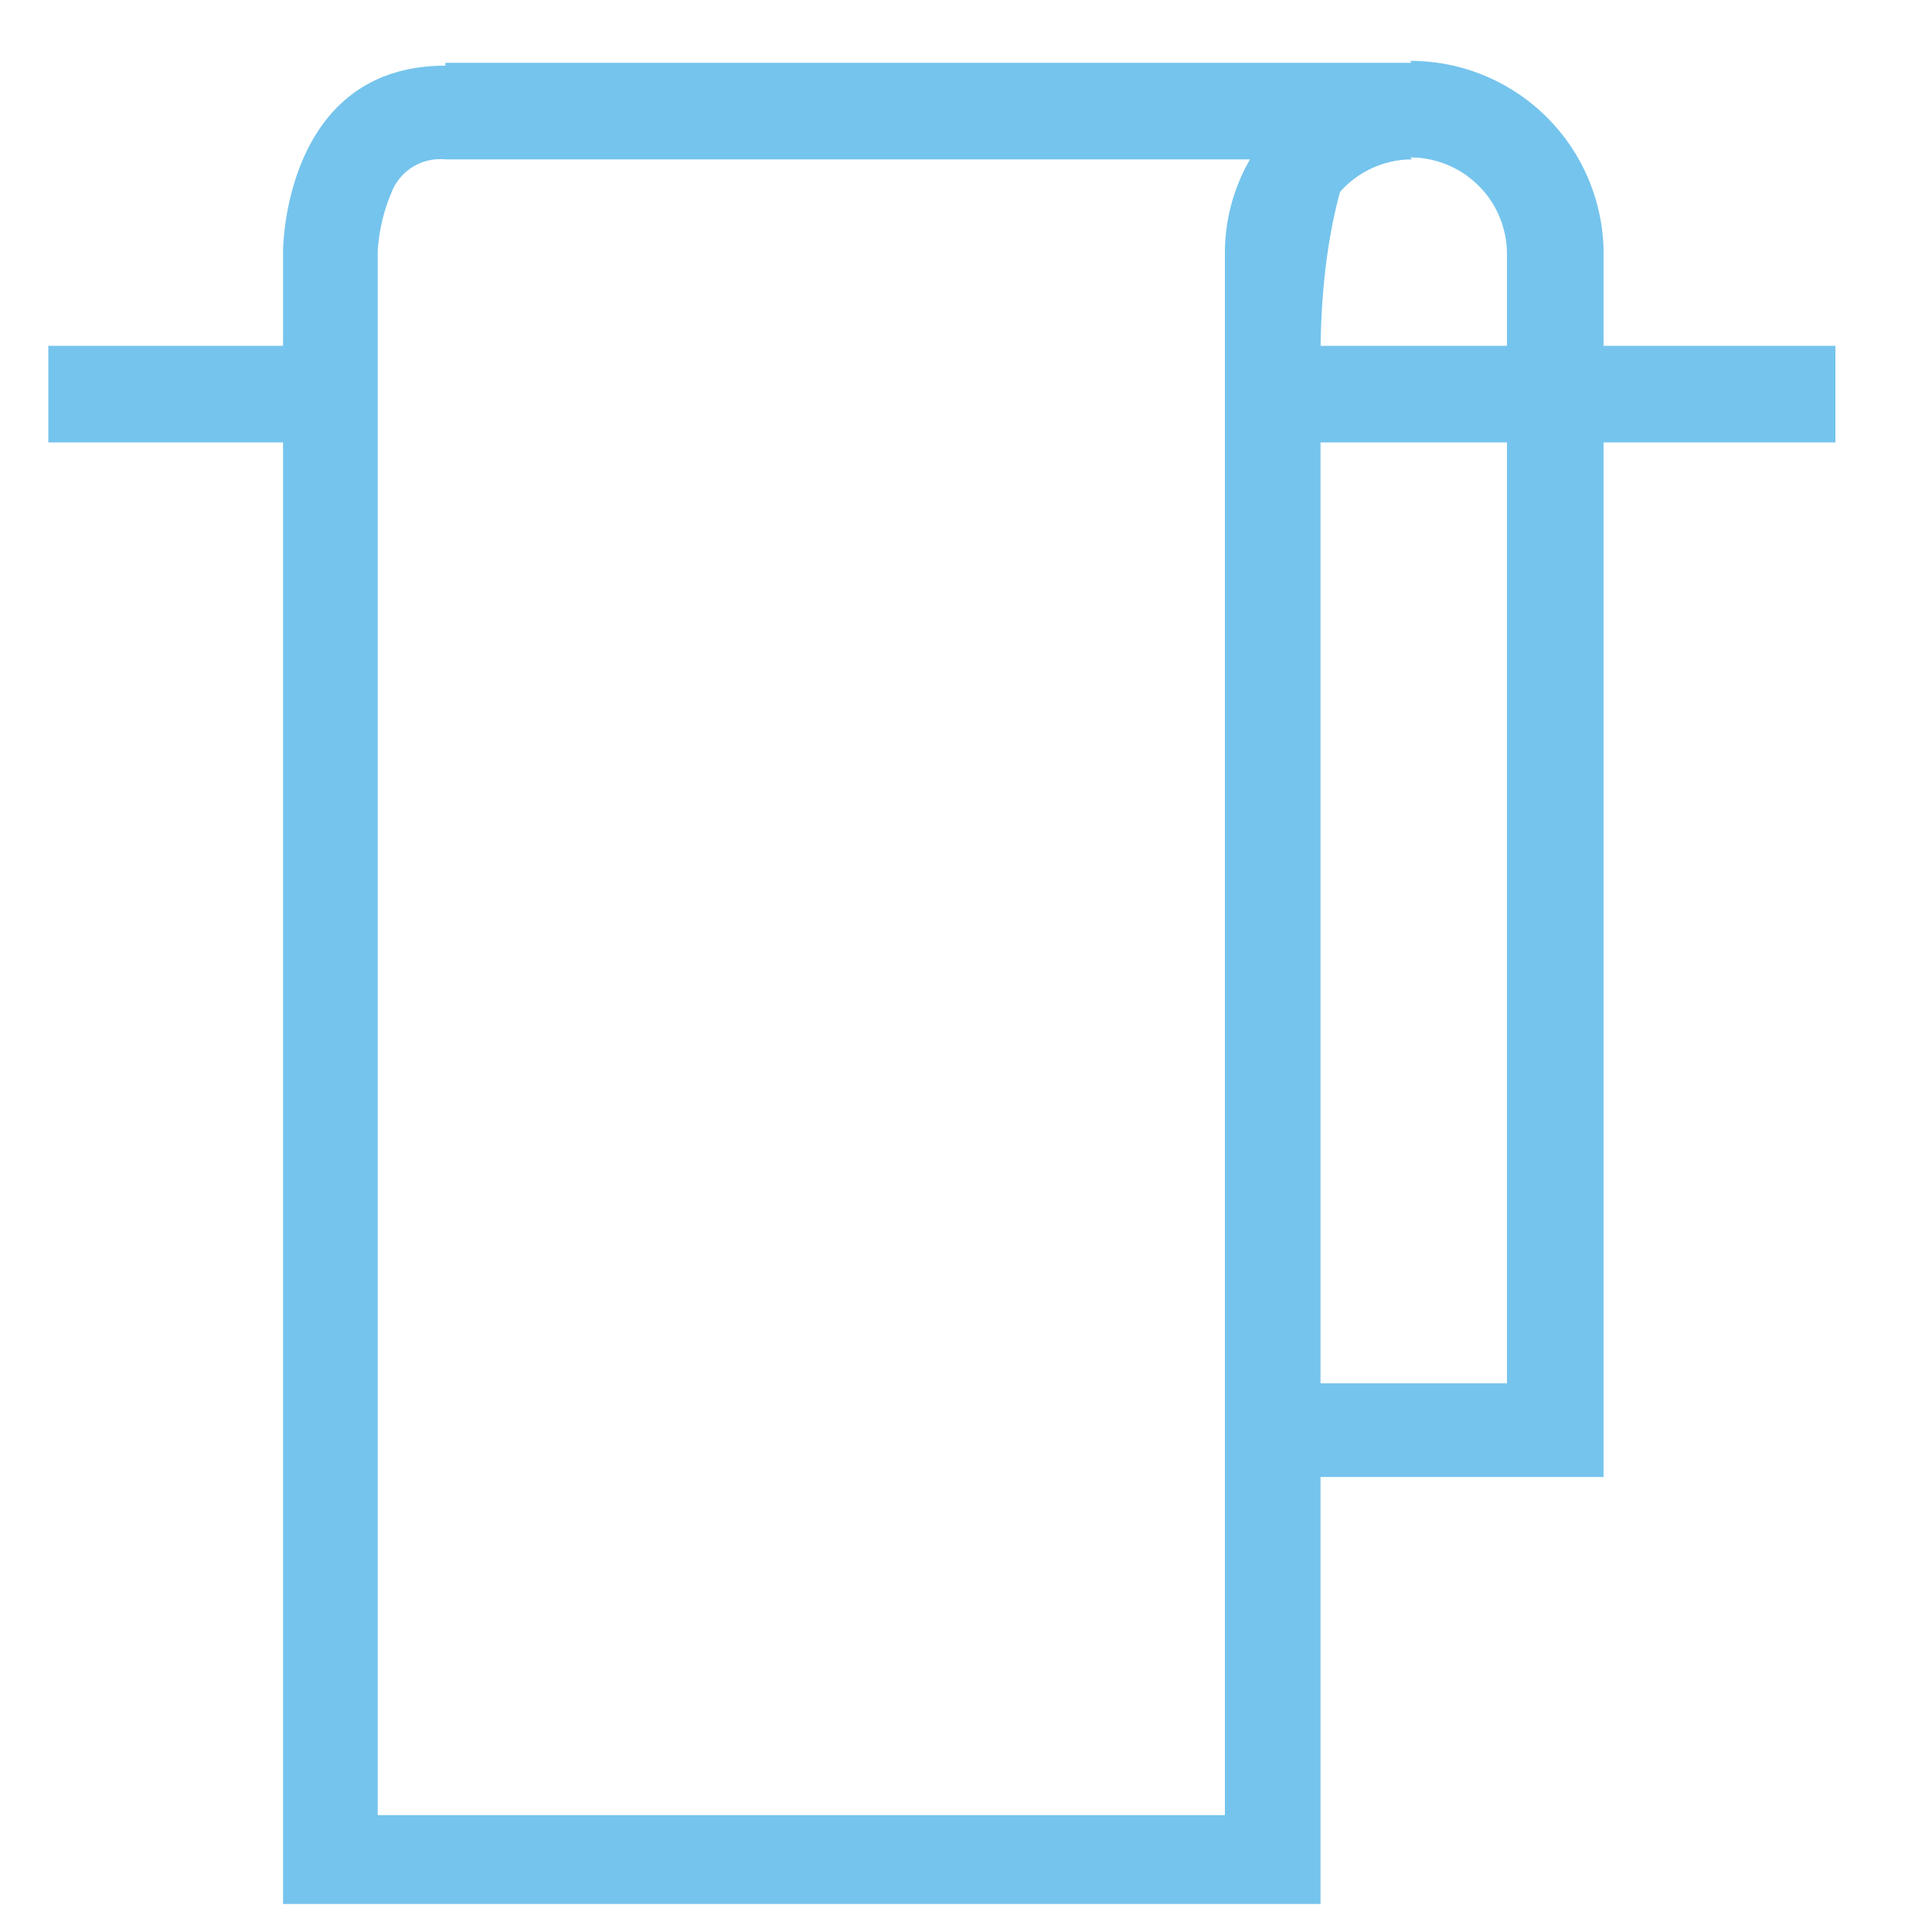
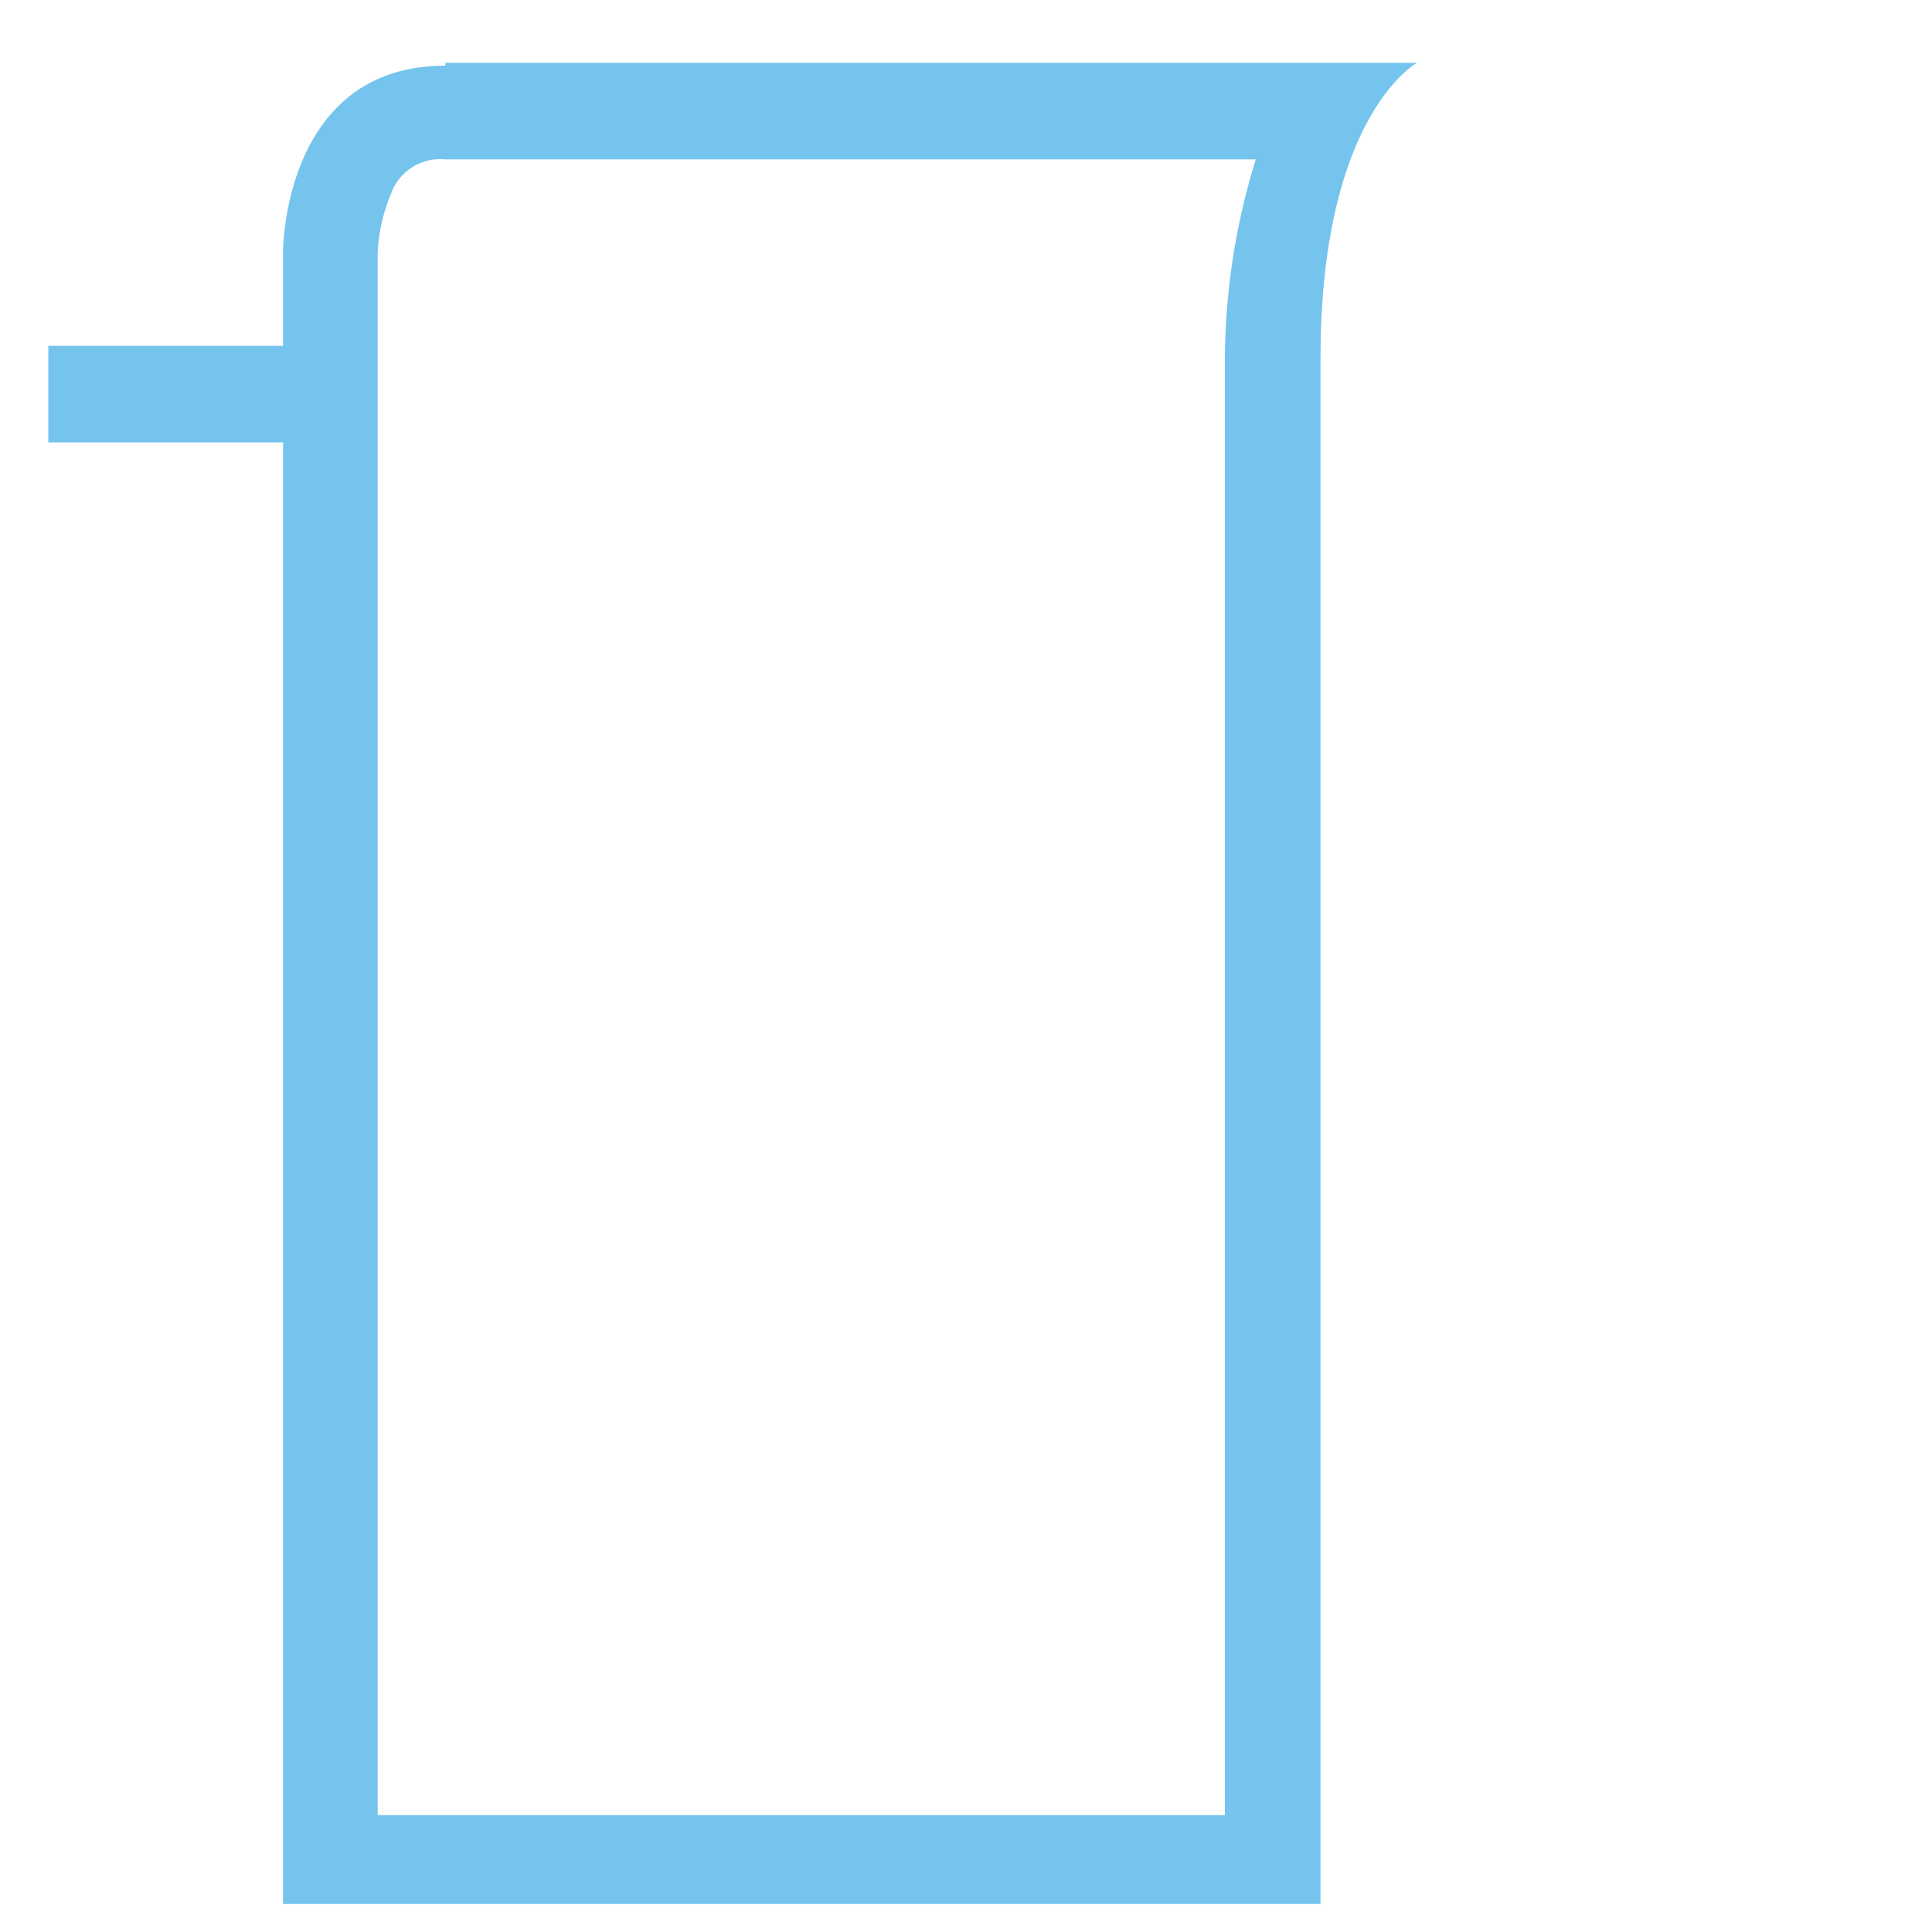
<svg xmlns="http://www.w3.org/2000/svg" id="レイヤー_1" data-name="レイヤー 1" viewBox="0 0 20 20">
  <defs>
    <style>.cls-1{fill:#75c4ed;}</style>
  </defs>
  <g id="グループ_200" data-name="グループ 200">
    <path id="線_79" data-name="線 79" class="cls-1" d="M3.42,4.58H.5v-1H3.42Z" />
-     <path id="長方形_2352" data-name="長方形 2352" class="cls-1" d="M14.62,1.65a1,1,0,0,0-1,1V14.32H15.6V2.63a1,1,0,0,0-1-1m0-1a2,2,0,0,1,2,1.95V15.29H12.68V2.63A1.94,1.94,0,0,1,14.62.68Z" />
    <path id="パス_234" data-name="パス 234" class="cls-1" d="M4.61,1.65A.54.54,0,0,0,4.05,2a1.81,1.81,0,0,0-.14.61V18.79h8.77v-15A7.06,7.06,0,0,1,13,1.65H4.61m0-1H14.67s-1,.54-1,3.06v16H2.93V2.6S2.93.68,4.61.68Z" />
-     <path id="線_80" data-name="線 80" class="cls-1" d="M19,4.58H12.68v-1H19Z" />
  </g>
</svg>